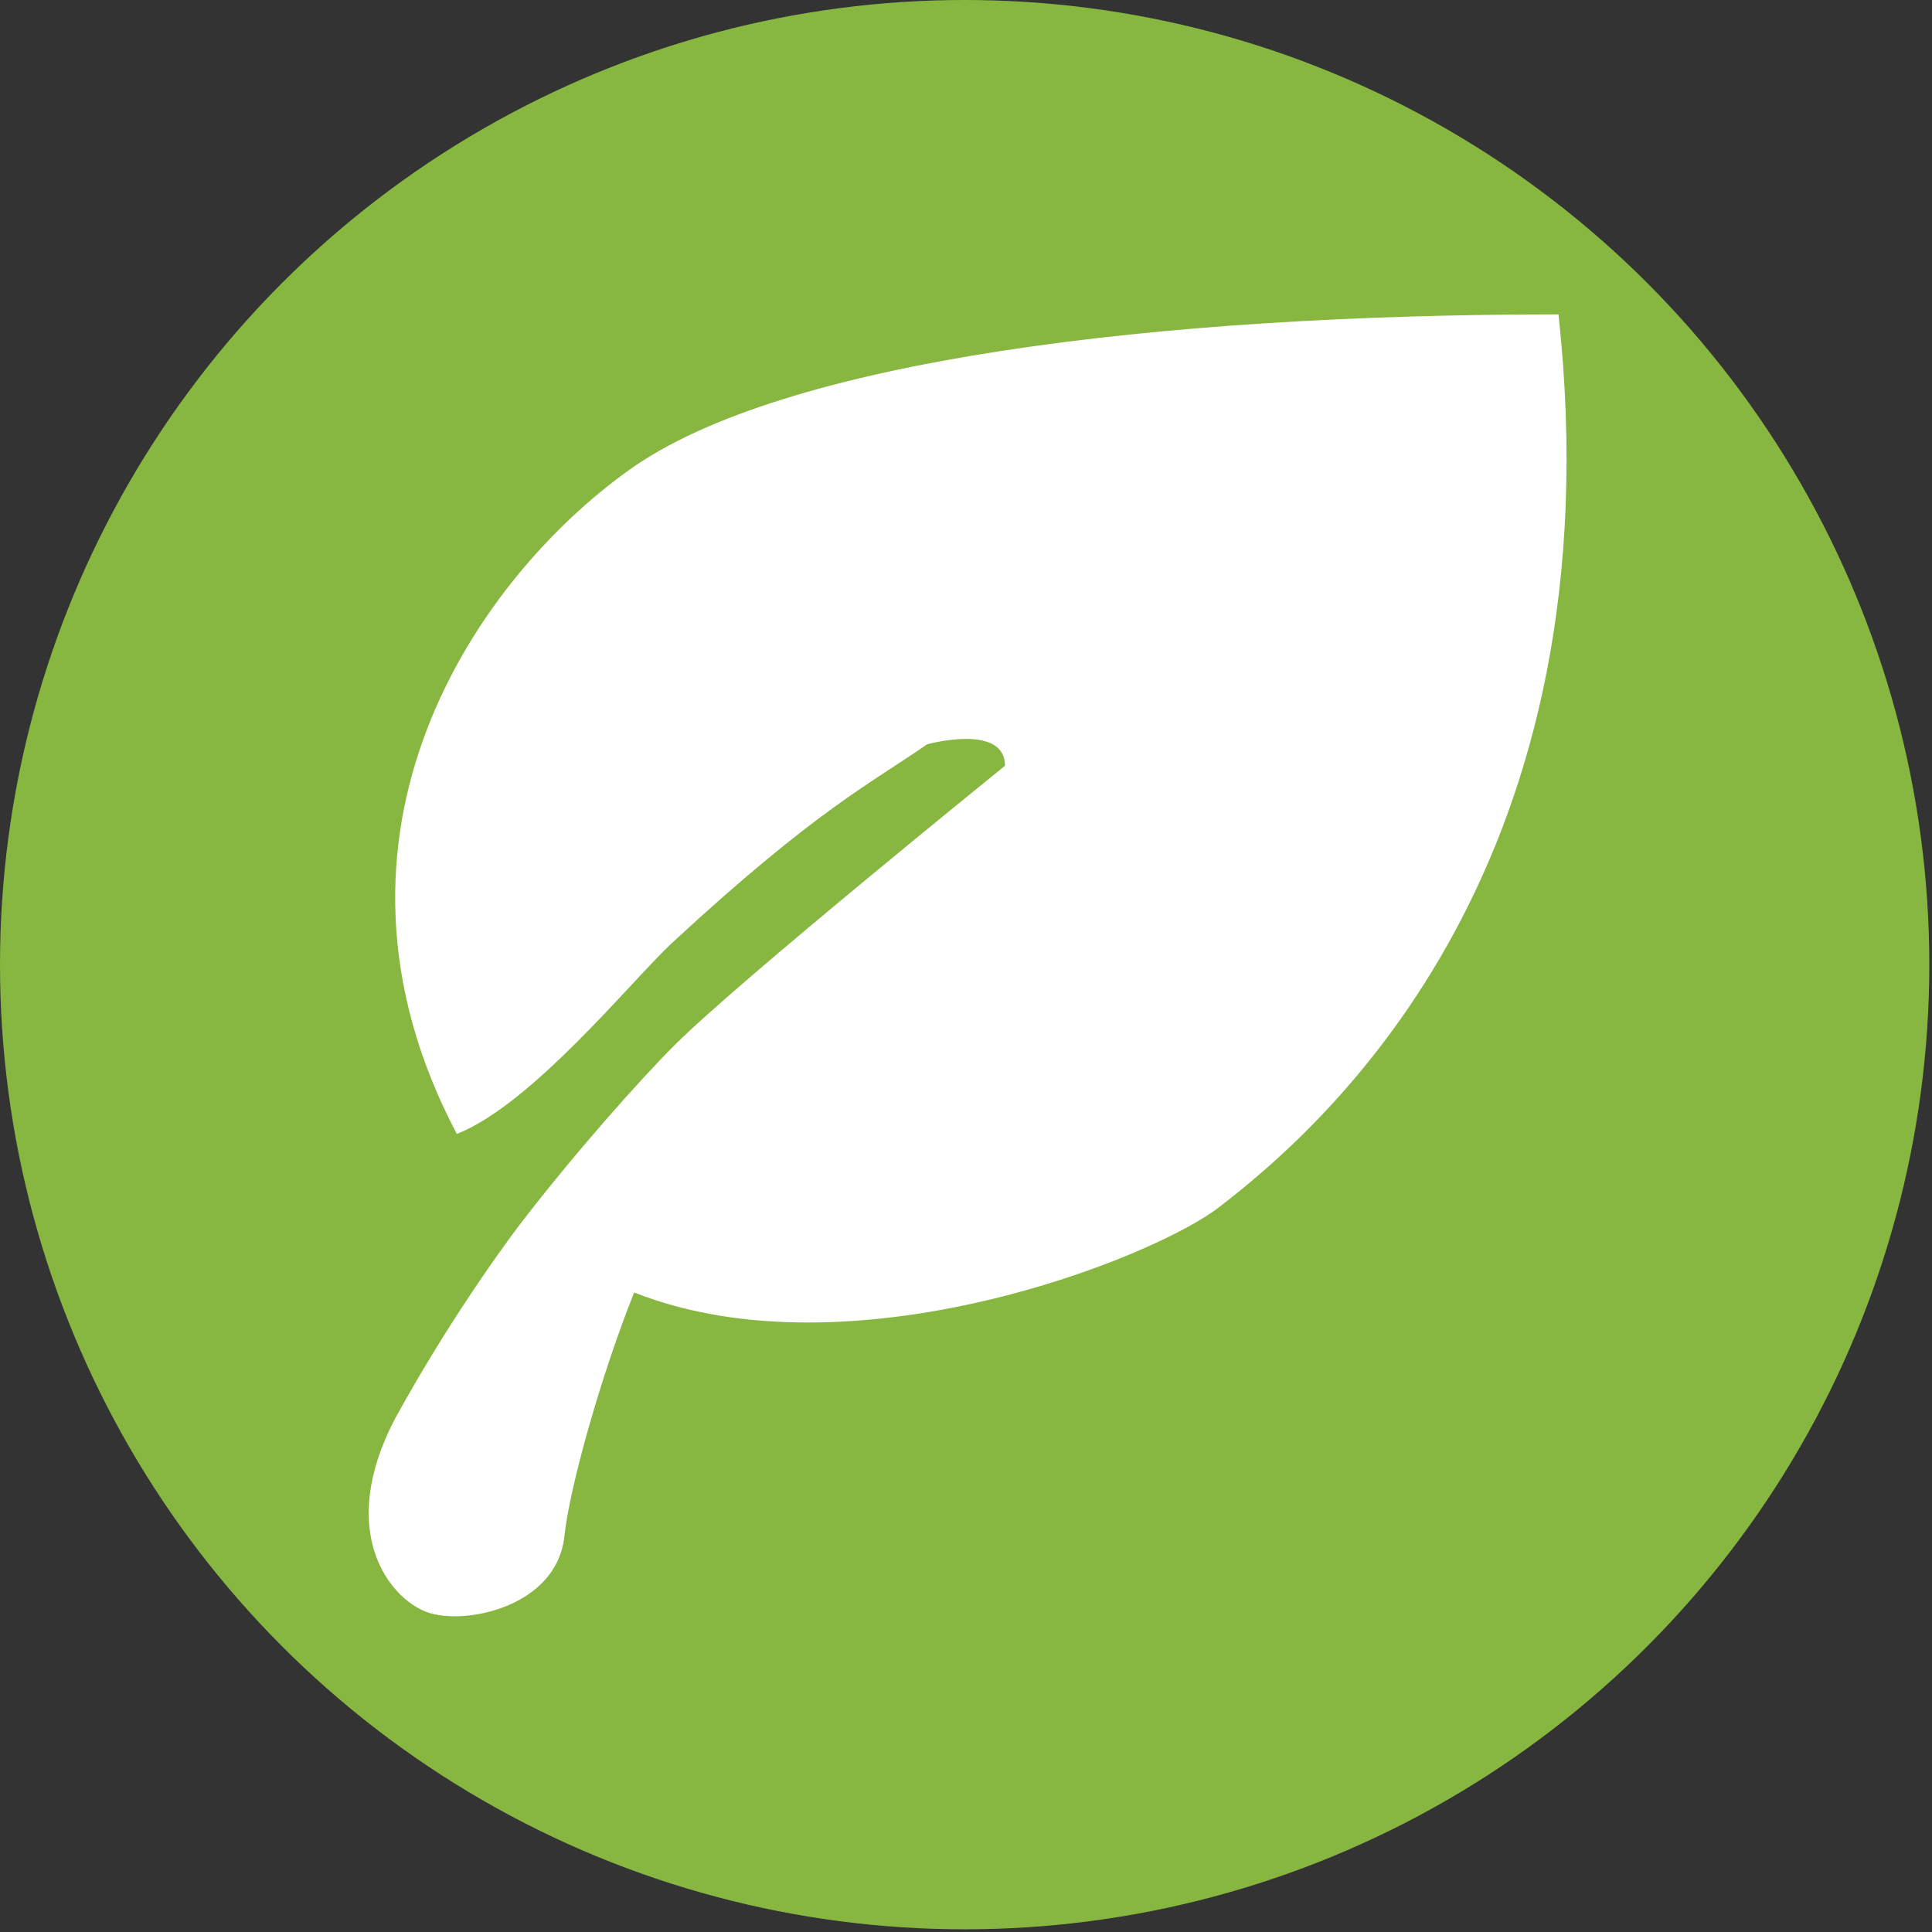
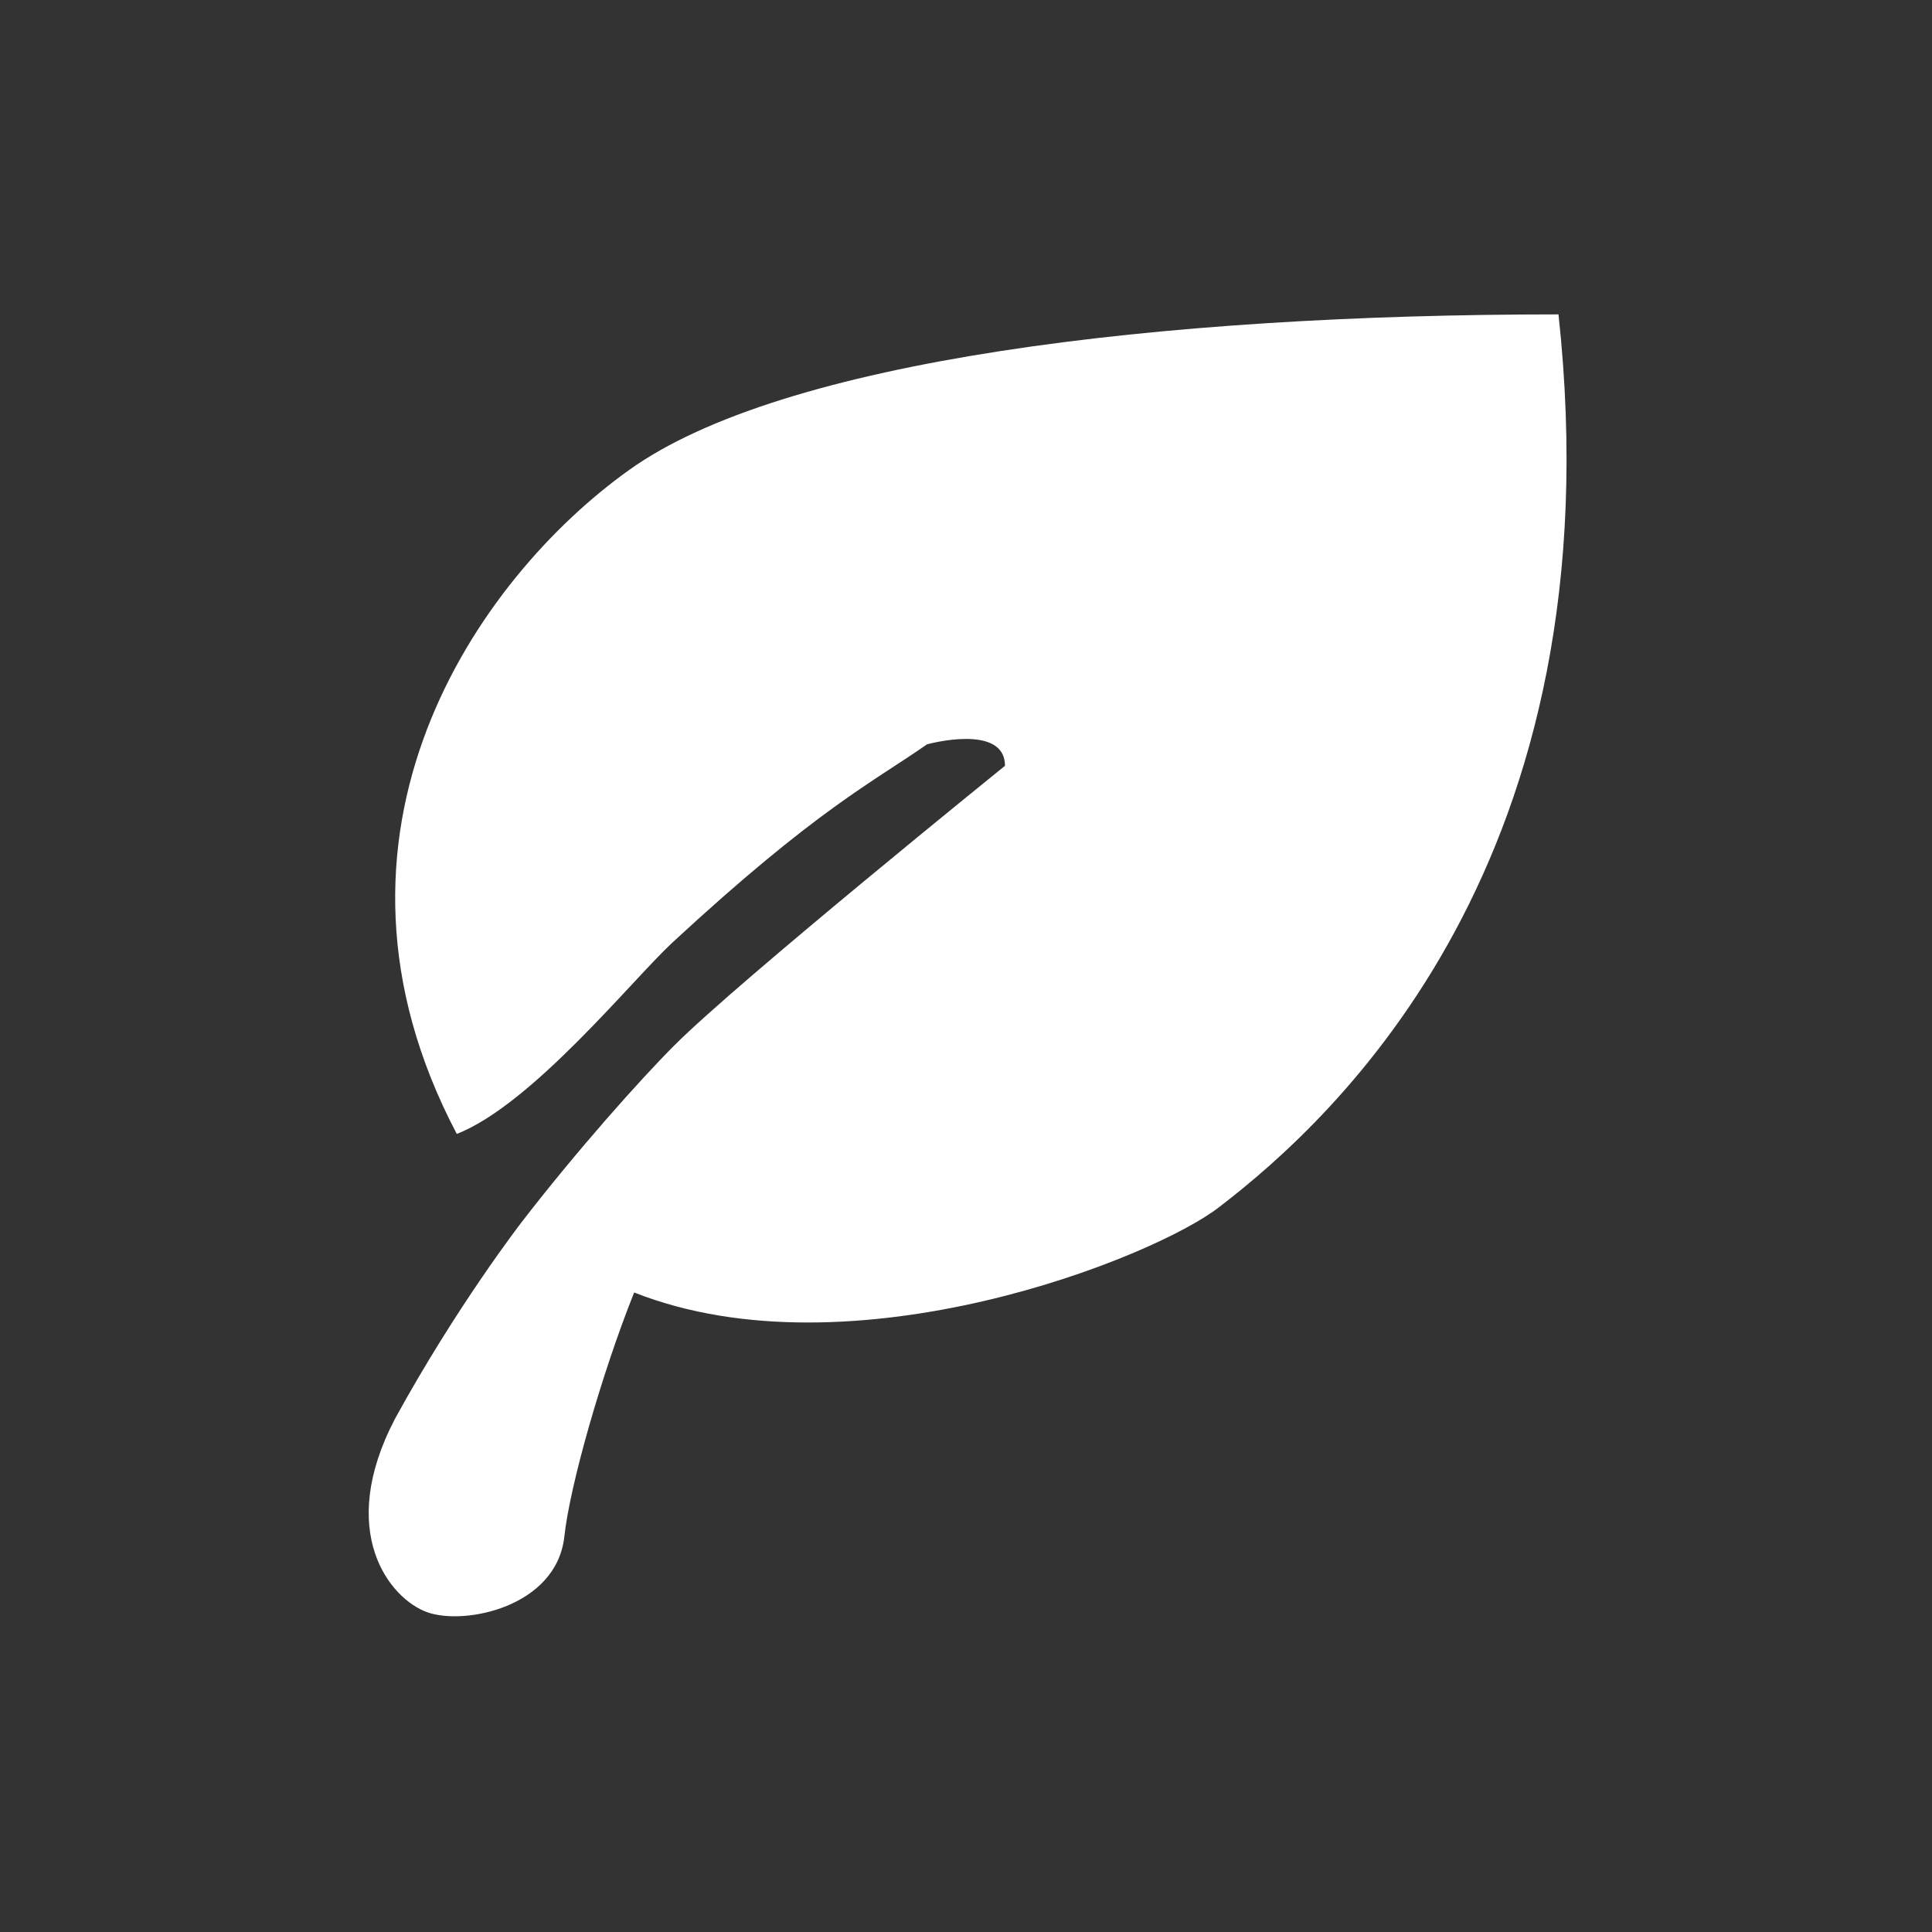
<svg xmlns="http://www.w3.org/2000/svg" id="Livello_1" x="0px" y="0px" viewBox="0 0 71.9 71.9" style="enable-background:new 0 0 71.9 71.9;" xml:space="preserve">
  <rect x="0" y="0" width="71.9" height="71.9" fill="#333333" stroke="none" />
  <style type="text/css">	.st0{fill:#87B740;}	.st1{fill:#FFFFFF;}</style>
-   <circle class="st0" cx="35.9" cy="35.9" r="35.9" />
  <path class="st1" d="M58,11.7c-14.9,0-28.9,1.7-34.6,5.8c-5.6,4-12.3,13.5-6.4,24.7c2.8-1.1,6.5-5.7,8-7.1c5.4-5,7.5-6,9.5-7.4 c0,0,2.9-0.8,2.9,0.8c0,0-9.9,8-12.3,10.4c-1.3,1.3-3.7,4-5.7,6.6c0,0-2.4,3.1-4.7,7.3c-2.2,4.2-0.2,6.7,1.2,7.2s4.8-0.2,5.1-2.8 c0.2-1.9,1.4-6.1,2.6-9.1c8.1,3.2,19.4-1.3,21.8-3.2C49.7,41.6,60.2,32,58,11.7z" />
</svg>